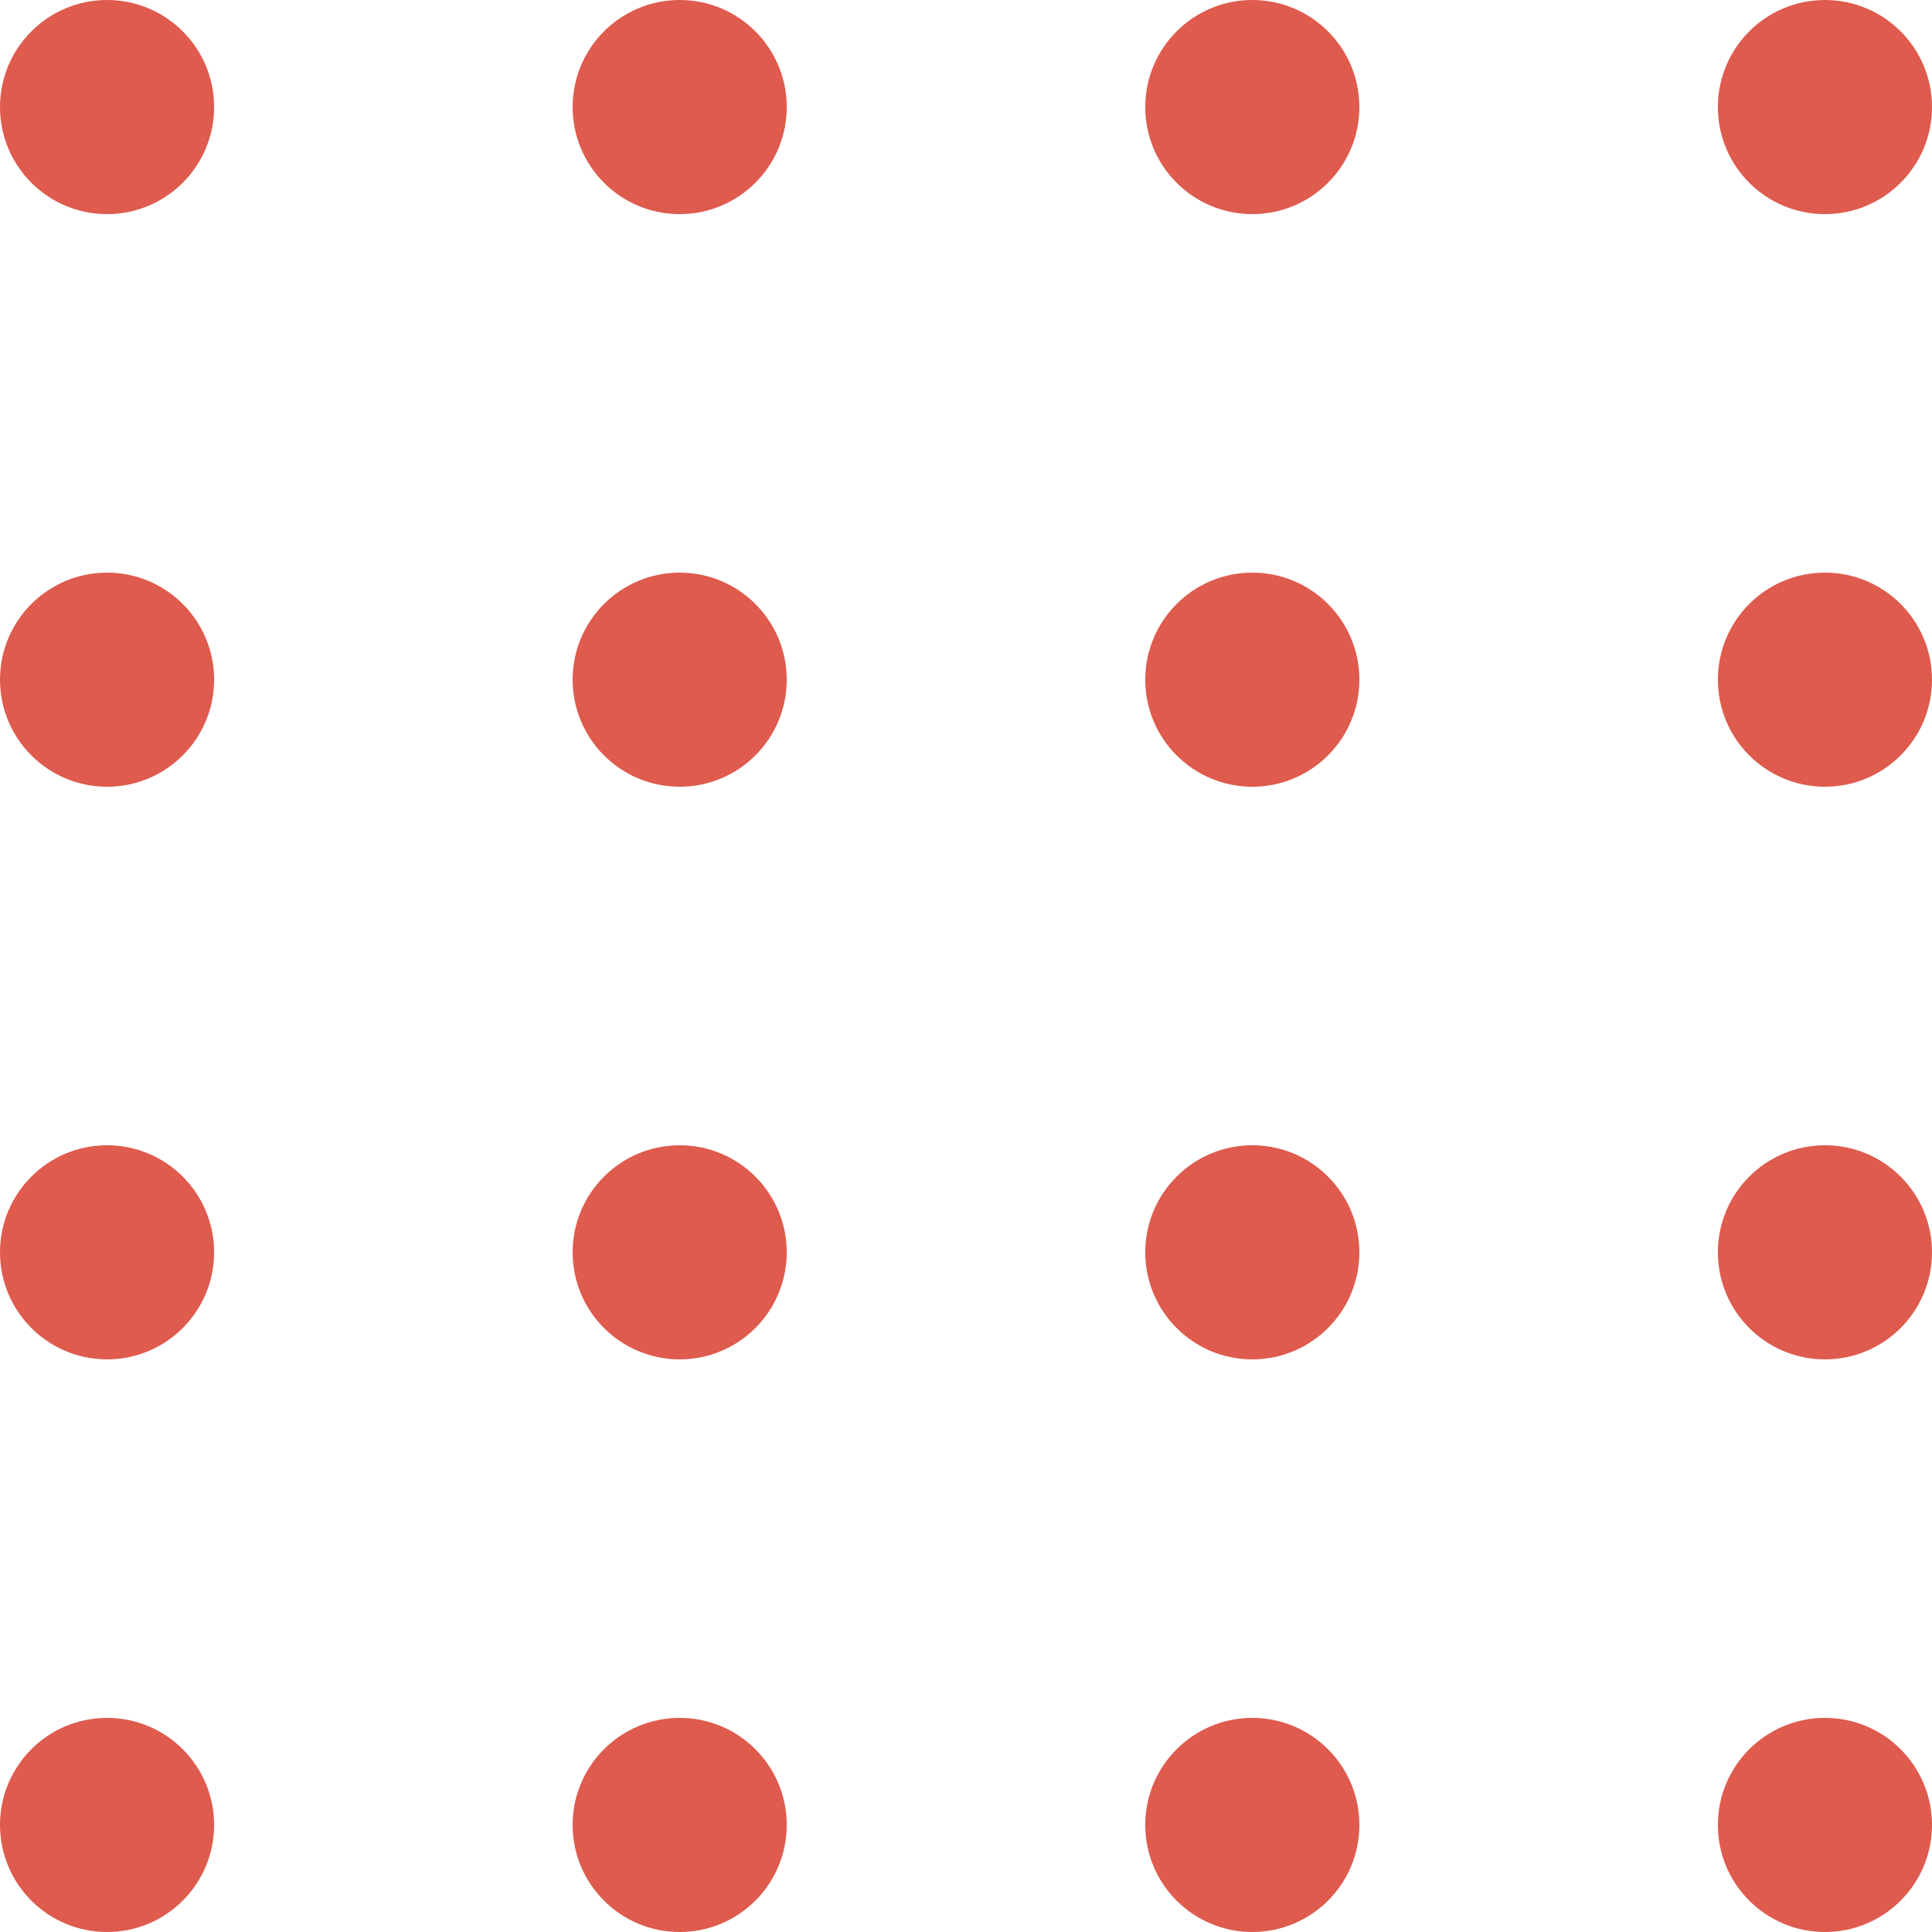
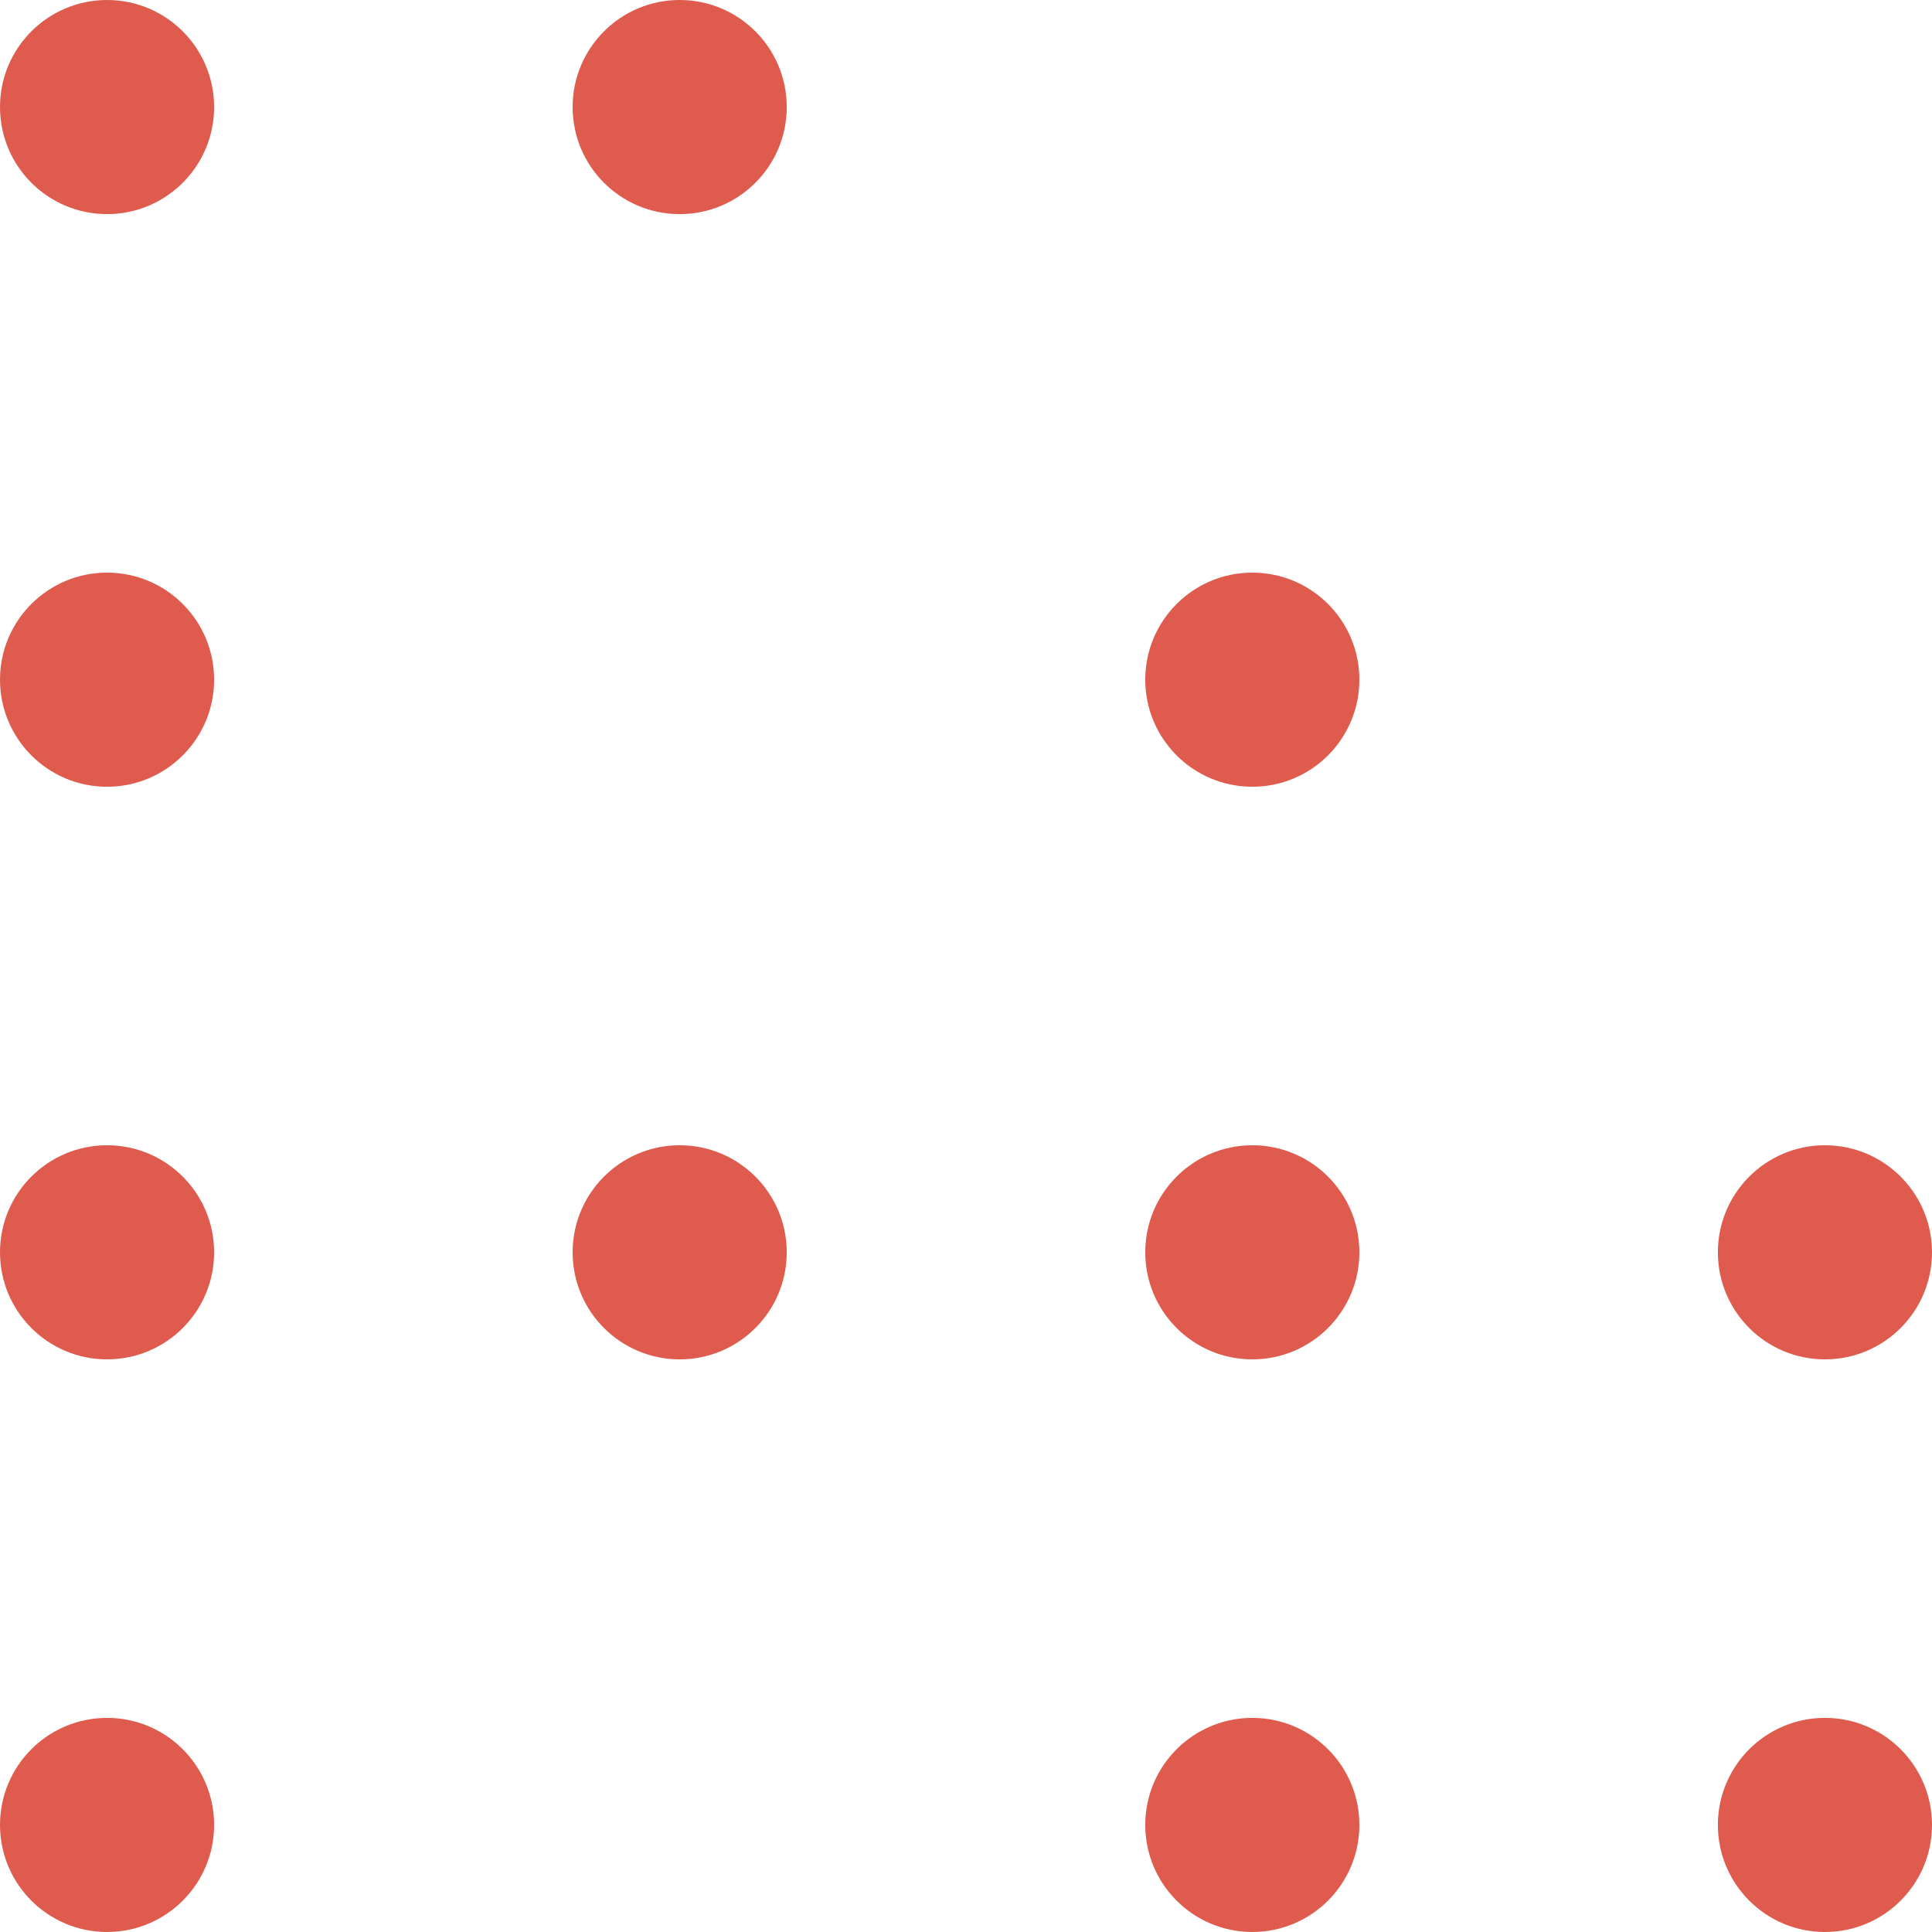
<svg xmlns="http://www.w3.org/2000/svg" id="Layer_167d9d675c0467" data-name="Layer 1" viewBox="0 0 269.914 269.914" aria-hidden="true" width="269px" height="269px">
  <defs>
    <linearGradient class="cerosgradient" data-cerosgradient="true" id="CerosGradient_id688cc9bf0" gradientUnits="userSpaceOnUse" x1="50%" y1="100%" x2="50%" y2="0%">
      <stop offset="0%" stop-color="#d1d1d1" />
      <stop offset="100%" stop-color="#d1d1d1" />
    </linearGradient>
    <linearGradient />
    <style>
      .cls-1-67d9d675c0467{
        fill: #de5b4e;
      }
    </style>
  </defs>
  <g id="Repeat_Grid_167d9d675c0467" data-name="Repeat Grid 1">
    <circle id="elements_dot67d9d675c0467" data-name="elements dot" class="cls-1-67d9d675c0467" cx="14.957" cy="14.957" r="14.957" />
    <circle id="elements_dot-267d9d675c0467" data-name="elements dot-2" class="cls-1-67d9d675c0467" cx="94.957" cy="14.957" r="14.957" />
-     <circle id="elements_dot-367d9d675c0467" data-name="elements dot-3" class="cls-1-67d9d675c0467" cx="174.957" cy="14.957" r="14.957" />
-     <circle id="elements_dot-467d9d675c0467" data-name="elements dot-4" class="cls-1-67d9d675c0467" cx="254.957" cy="14.957" r="14.957" />
    <circle id="elements_dot-567d9d675c0467" data-name="elements dot-5" class="cls-1-67d9d675c0467" cx="14.957" cy="94.957" r="14.957" />
-     <circle id="elements_dot-667d9d675c0467" data-name="elements dot-6" class="cls-1-67d9d675c0467" cx="94.957" cy="94.957" r="14.957" />
    <circle id="elements_dot-767d9d675c0467" data-name="elements dot-7" class="cls-1-67d9d675c0467" cx="174.957" cy="94.957" r="14.957" />
-     <circle id="elements_dot-867d9d675c0467" data-name="elements dot-8" class="cls-1-67d9d675c0467" cx="254.957" cy="94.957" r="14.957" />
    <circle id="elements_dot-967d9d675c0467" data-name="elements dot-9" class="cls-1-67d9d675c0467" cx="14.957" cy="174.957" r="14.957" />
    <circle id="elements_dot-1067d9d675c0467" data-name="elements dot-10" class="cls-1-67d9d675c0467" cx="94.957" cy="174.957" r="14.957" />
    <circle id="elements_dot-1167d9d675c0467" data-name="elements dot-11" class="cls-1-67d9d675c0467" cx="174.957" cy="174.957" r="14.957" />
    <circle id="elements_dot-1267d9d675c0467" data-name="elements dot-12" class="cls-1-67d9d675c0467" cx="254.957" cy="174.957" r="14.957" />
    <circle id="elements_dot-1367d9d675c0467" data-name="elements dot-13" class="cls-1-67d9d675c0467" cx="14.957" cy="254.957" r="14.957" />
-     <circle id="elements_dot-1467d9d675c0467" data-name="elements dot-14" class="cls-1-67d9d675c0467" cx="94.957" cy="254.957" r="14.957" />
    <circle id="elements_dot-1567d9d675c0467" data-name="elements dot-15" class="cls-1-67d9d675c0467" cx="174.957" cy="254.957" r="14.957" />
    <circle id="elements_dot-1667d9d675c0467" data-name="elements dot-16" class="cls-1-67d9d675c0467" cx="254.957" cy="254.957" r="14.957" />
  </g>
</svg>